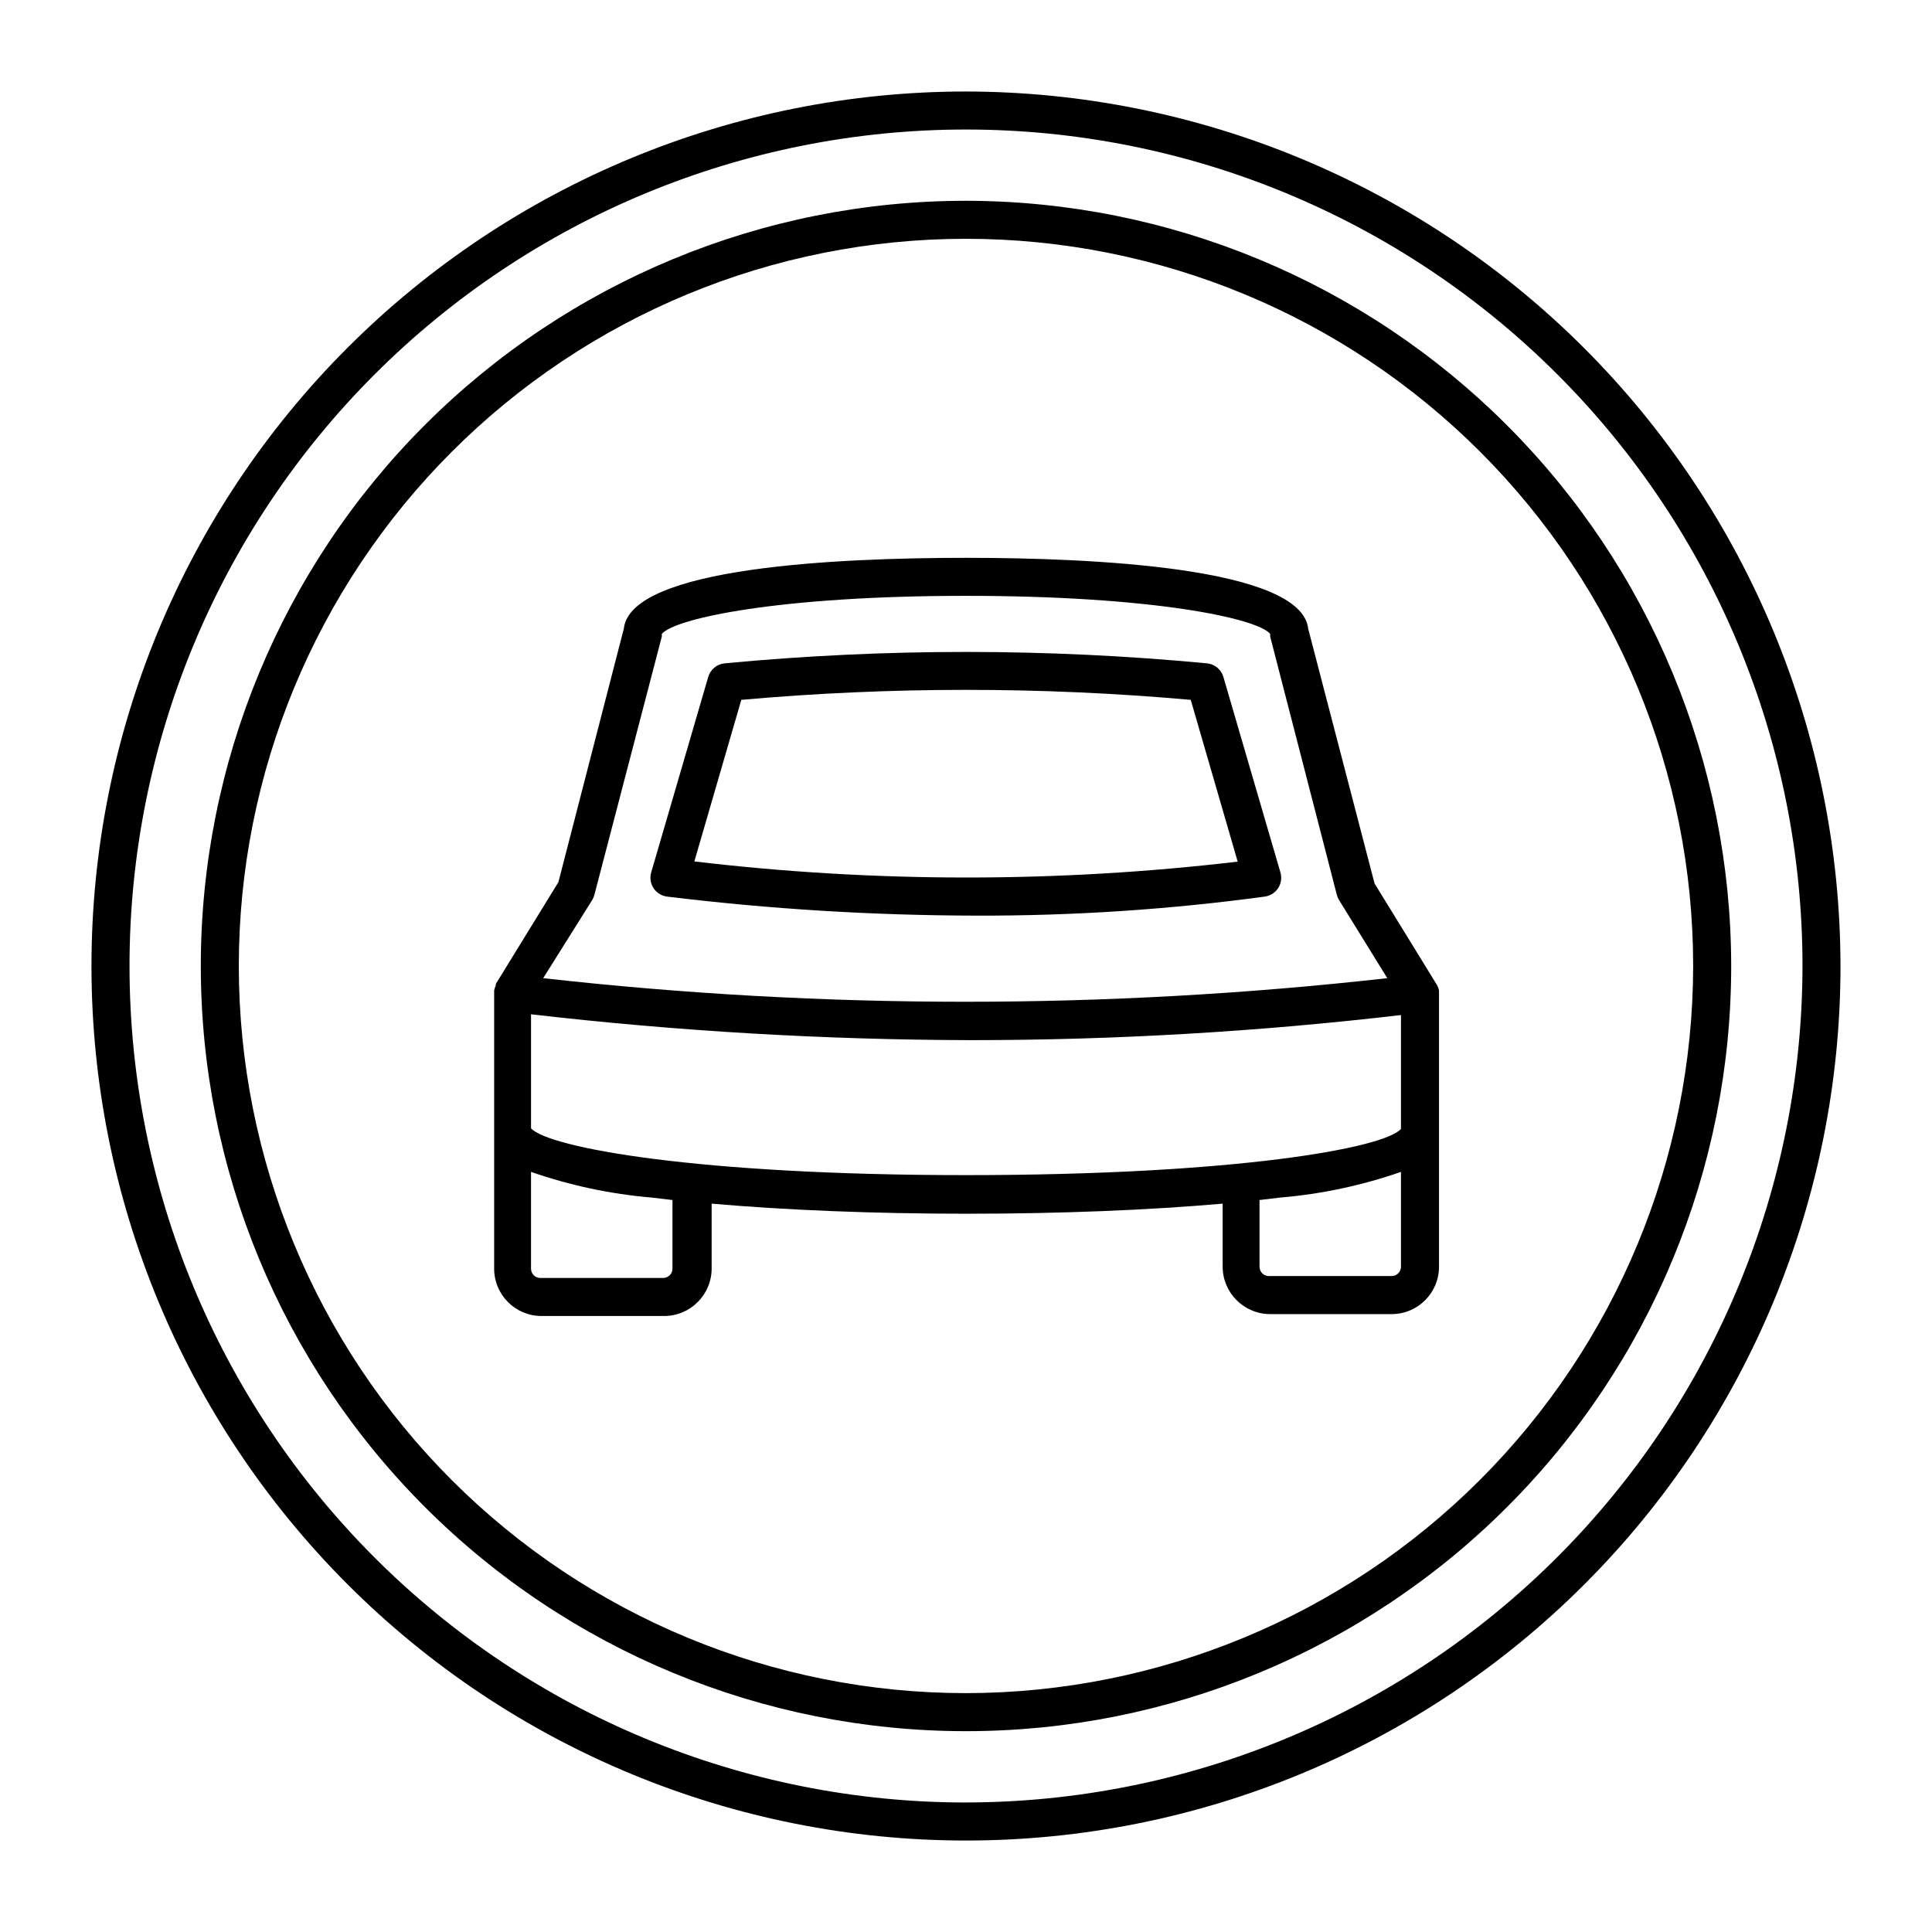
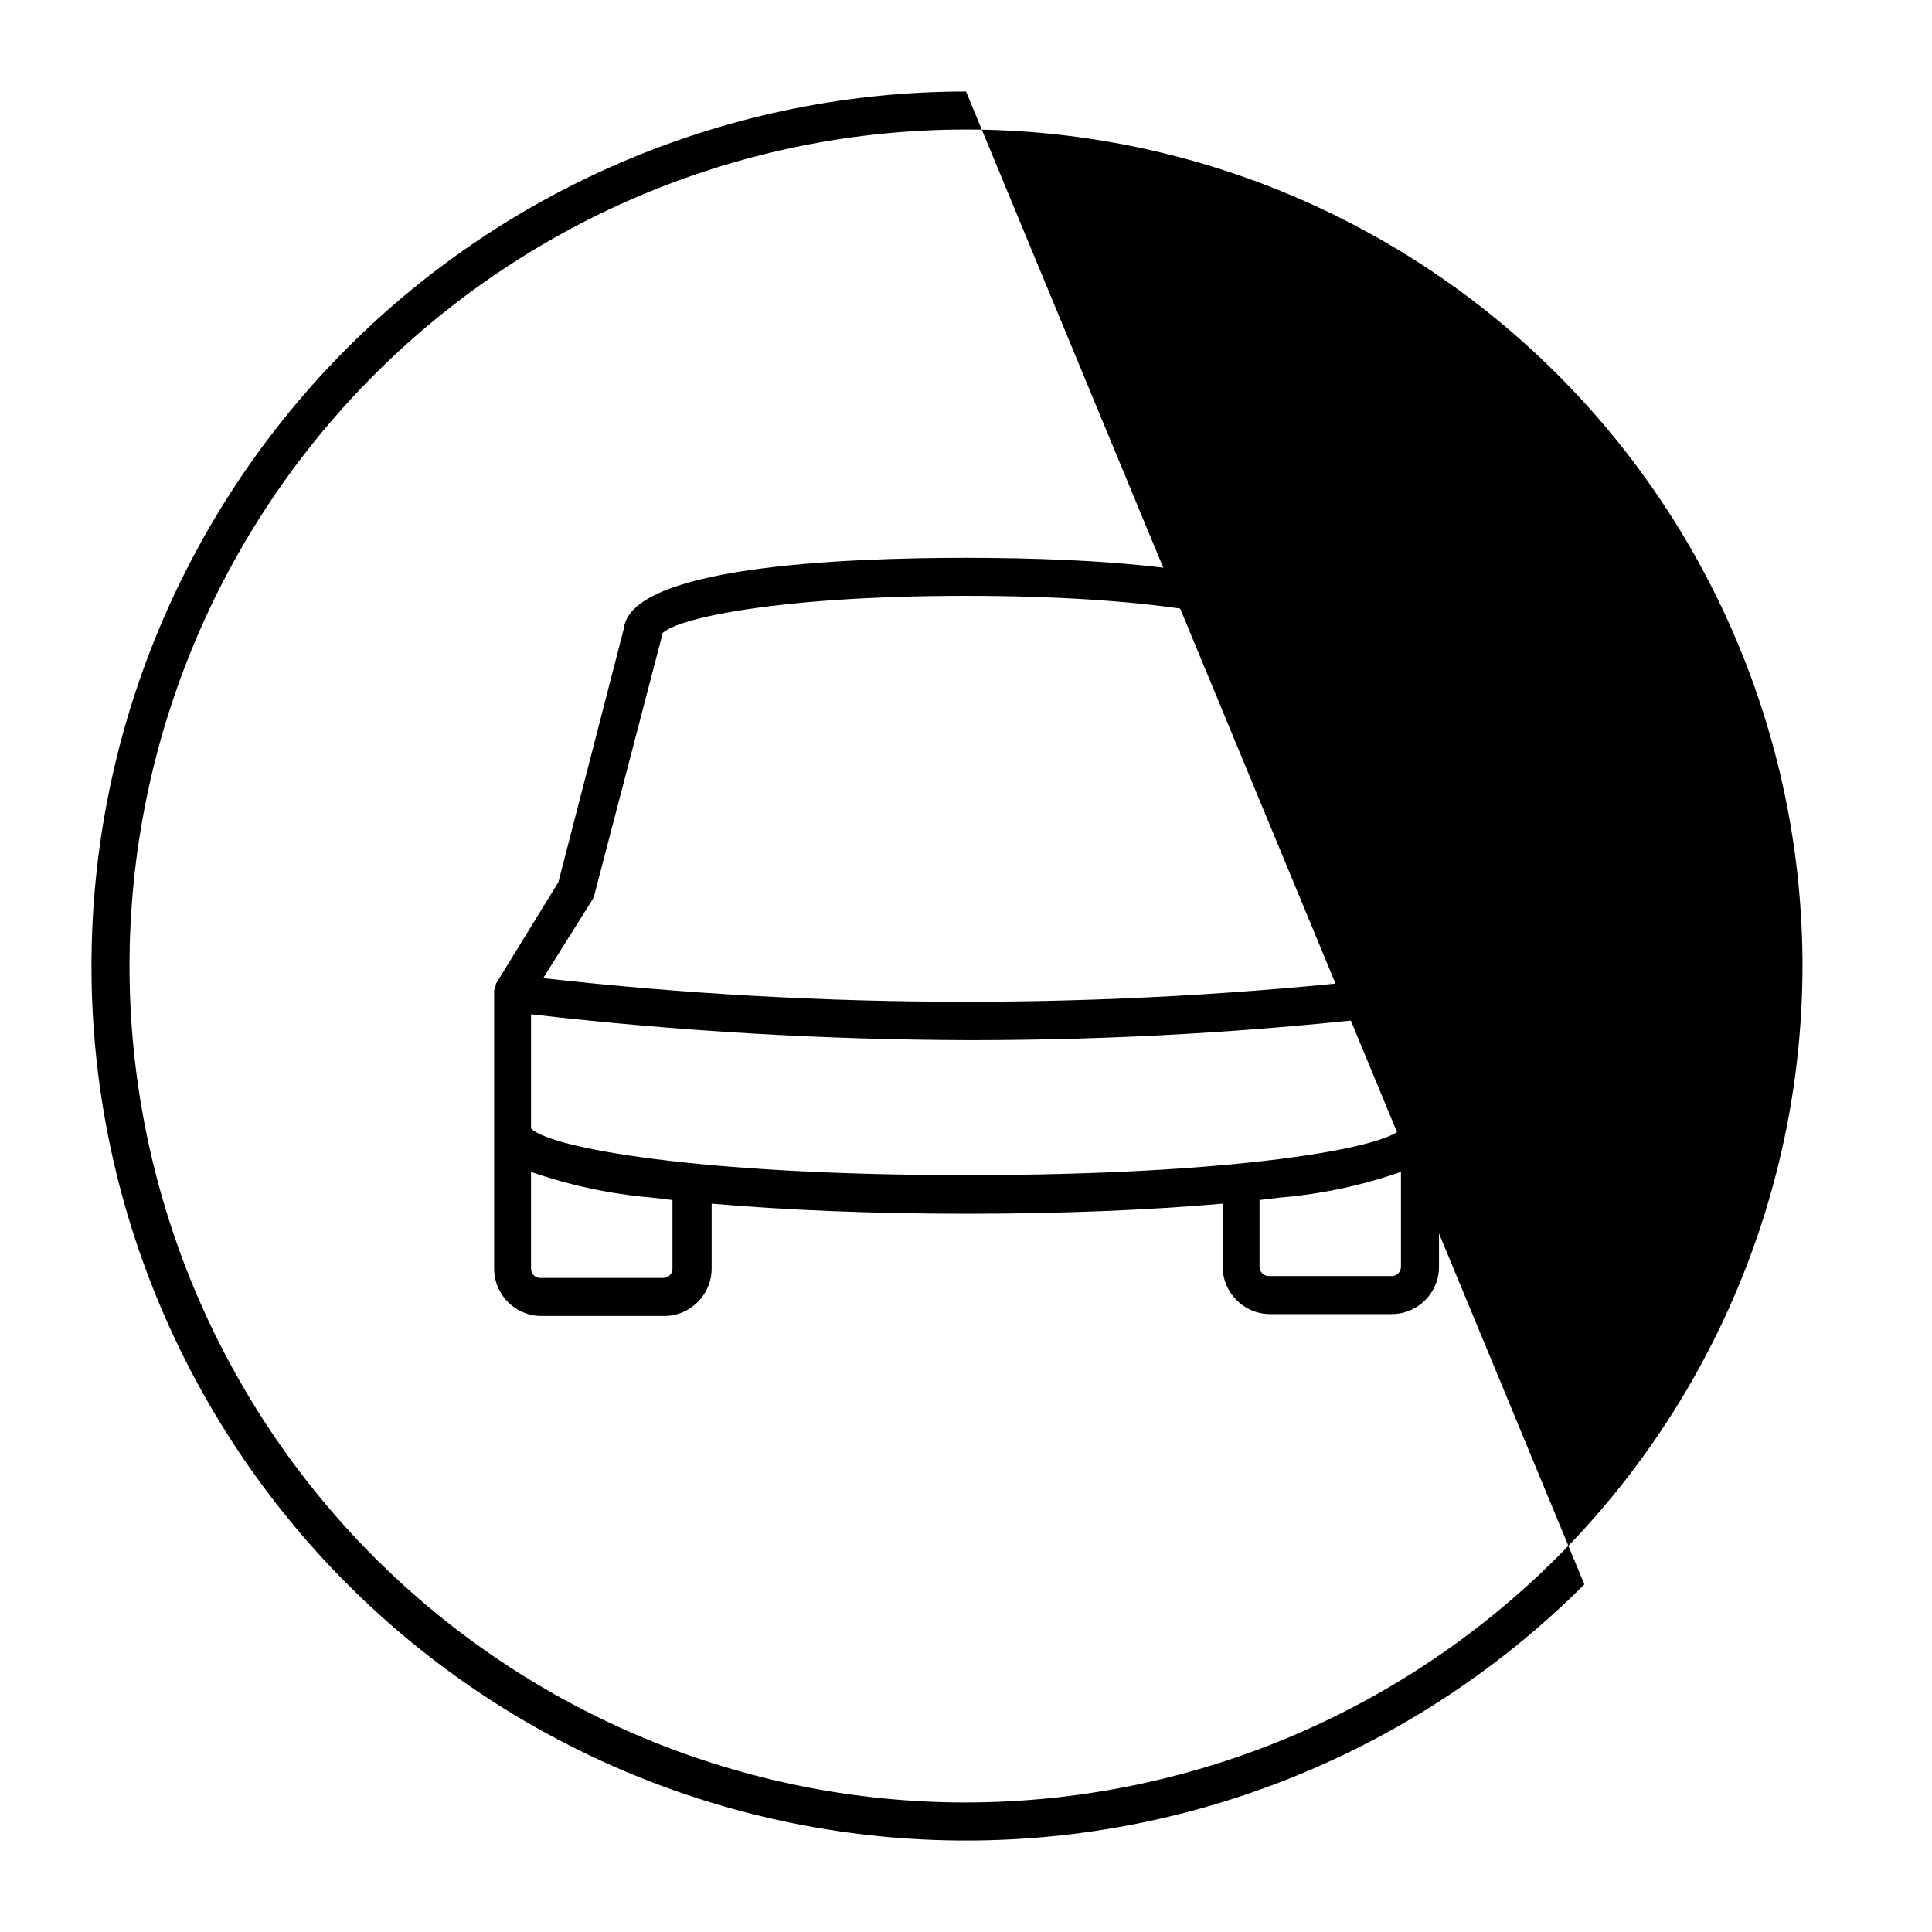
<svg xmlns="http://www.w3.org/2000/svg" fill="#000000" width="800px" height="800px" version="1.1" viewBox="144 144 512 512">
  <g>
-     <path d="m400 168.25c-61.465 0-120.41 24.418-163.88 67.879s-67.879 102.41-67.879 163.88 24.418 120.41 67.879 163.87c43.461 43.465 102.41 67.879 163.88 67.879s120.41-24.414 163.87-67.879c43.465-43.461 67.879-102.41 67.879-163.87-0.078-61.441-24.52-120.34-67.965-163.79-43.445-43.445-102.35-67.891-163.79-67.969zm0 453.43c-58.793 0-115.18-23.355-156.75-64.93-41.574-41.57-64.926-97.957-64.926-156.75 0-58.793 23.352-115.18 64.926-156.75 41.57-41.574 97.957-64.926 156.75-64.926 58.789 0 115.18 23.352 156.75 64.926 41.574 41.57 64.93 97.957 64.93 156.75-0.066 58.77-23.445 115.12-65.004 156.67-41.555 41.559-97.902 64.938-156.67 65.004z" />
-     <path d="m400 197.21c-53.781 0-105.36 21.363-143.39 59.395-38.031 38.027-59.395 89.609-59.395 143.39s21.363 105.36 59.395 143.39c38.027 38.031 89.609 59.395 143.39 59.395s105.36-21.363 143.39-59.395c38.031-38.027 59.395-89.605 59.395-143.39-0.055-53.766-21.434-105.31-59.453-143.33-38.016-38.02-89.566-59.398-143.33-59.453zm0 395.49c-51.109 0-100.12-20.305-136.27-56.445-36.141-36.137-56.441-85.152-56.441-136.26s20.301-100.12 56.441-136.27 85.156-56.441 136.27-56.441 100.12 20.301 136.26 56.441c36.141 36.141 56.445 85.156 56.445 136.27-0.055 51.09-20.375 100.07-56.504 136.2s-85.113 56.449-136.2 56.504z" />
+     <path d="m400 168.25c-61.465 0-120.41 24.418-163.88 67.879s-67.879 102.41-67.879 163.88 24.418 120.41 67.879 163.87c43.461 43.465 102.41 67.879 163.88 67.879s120.41-24.414 163.87-67.879zm0 453.43c-58.793 0-115.18-23.355-156.75-64.93-41.574-41.57-64.926-97.957-64.926-156.75 0-58.793 23.352-115.18 64.926-156.75 41.57-41.574 97.957-64.926 156.75-64.926 58.789 0 115.18 23.352 156.75 64.926 41.574 41.57 64.93 97.957 64.93 156.75-0.066 58.77-23.445 115.12-65.004 156.67-41.555 41.559-97.902 64.938-156.67 65.004z" />
    <path d="m525.35 406.75v-0.25-0.004c-0.094-0.492-0.262-0.969-0.504-1.41l-16.574-26.953-17.586-67.512c-1.762-16.324-57.332-18.793-90.688-18.793-33.352 0.004-88.922 2.371-90.684 18.793l-17.332 67.16-16.574 26.953v0.352c-0.203 0.453-0.355 0.926-0.453 1.41 0.012 0.086 0.012 0.172 0 0.254v0.352 73.102c0 6.91 5.586 12.52 12.496 12.547h32.598-0.004c6.918-0.027 12.52-5.629 12.547-12.547v-17.227c19.547 1.715 42.977 2.672 67.711 2.672 24.738 0 48.164-0.957 67.711-2.672v16.727c0.027 6.914 5.629 12.516 12.547 12.543h32.293c6.91-0.027 12.496-5.637 12.496-12.543v-72.348-0.352-0.254zm-224.35-24.336c0.254-0.438 0.441-0.914 0.555-1.41l17.836-68.316v-0.707c3.527-4.133 31.137-10.078 80.609-10.078s77.133 5.945 80.609 10.078v0.707l17.633 68.316c0.113 0.496 0.297 0.973 0.555 1.41l12.848 20.809c-74.332 8.34-149.36 8.34-223.69 0zm21.211 97.789c0 0.656-0.262 1.285-0.723 1.746-0.465 0.465-1.094 0.723-1.746 0.723h-32.598c-1.344-0.027-2.418-1.121-2.418-2.469v-25.641c10.32 3.594 21.051 5.879 31.941 6.801l5.543 0.656zm193.06-0.504v0.004c0 1.344-1.074 2.438-2.418 2.465h-32.598c-1.363 0-2.469-1.102-2.469-2.465v-17.688l5.543-0.656v0.004c10.891-0.922 21.621-3.207 31.941-6.801zm0-38.238v1.715c-4.434 5.086-43.781 12.242-115.27 12.242-71.492 0-110.59-7.305-115.27-12.395v-30.23 0.004c38.699 4.477 77.625 6.762 116.58 6.852 38.086-0.004 76.137-2.223 113.96-6.652z" />
-     <path d="m479.15 381.61c1.453-0.191 2.754-1.008 3.559-2.238 0.805-1.23 1.031-2.75 0.621-4.16l-15.113-51.793c-0.566-1.98-2.281-3.418-4.332-3.625-42.527-4.031-85.34-4.031-127.87 0-2.051 0.207-3.766 1.645-4.332 3.625l-15.113 51.793h-0.004c-0.406 1.418-0.176 2.945 0.641 4.176 0.812 1.23 2.129 2.043 3.594 2.223 27.18 3.309 54.535 4.992 81.918 5.039 25.562 0.074 51.098-1.609 76.43-5.039zm-151.14-9.32 12.445-42.824c39.621-3.527 79.477-3.527 119.1 0l12.445 42.875c-47.832 5.629-96.16 5.613-143.99-0.051z" />
  </g>
</svg>